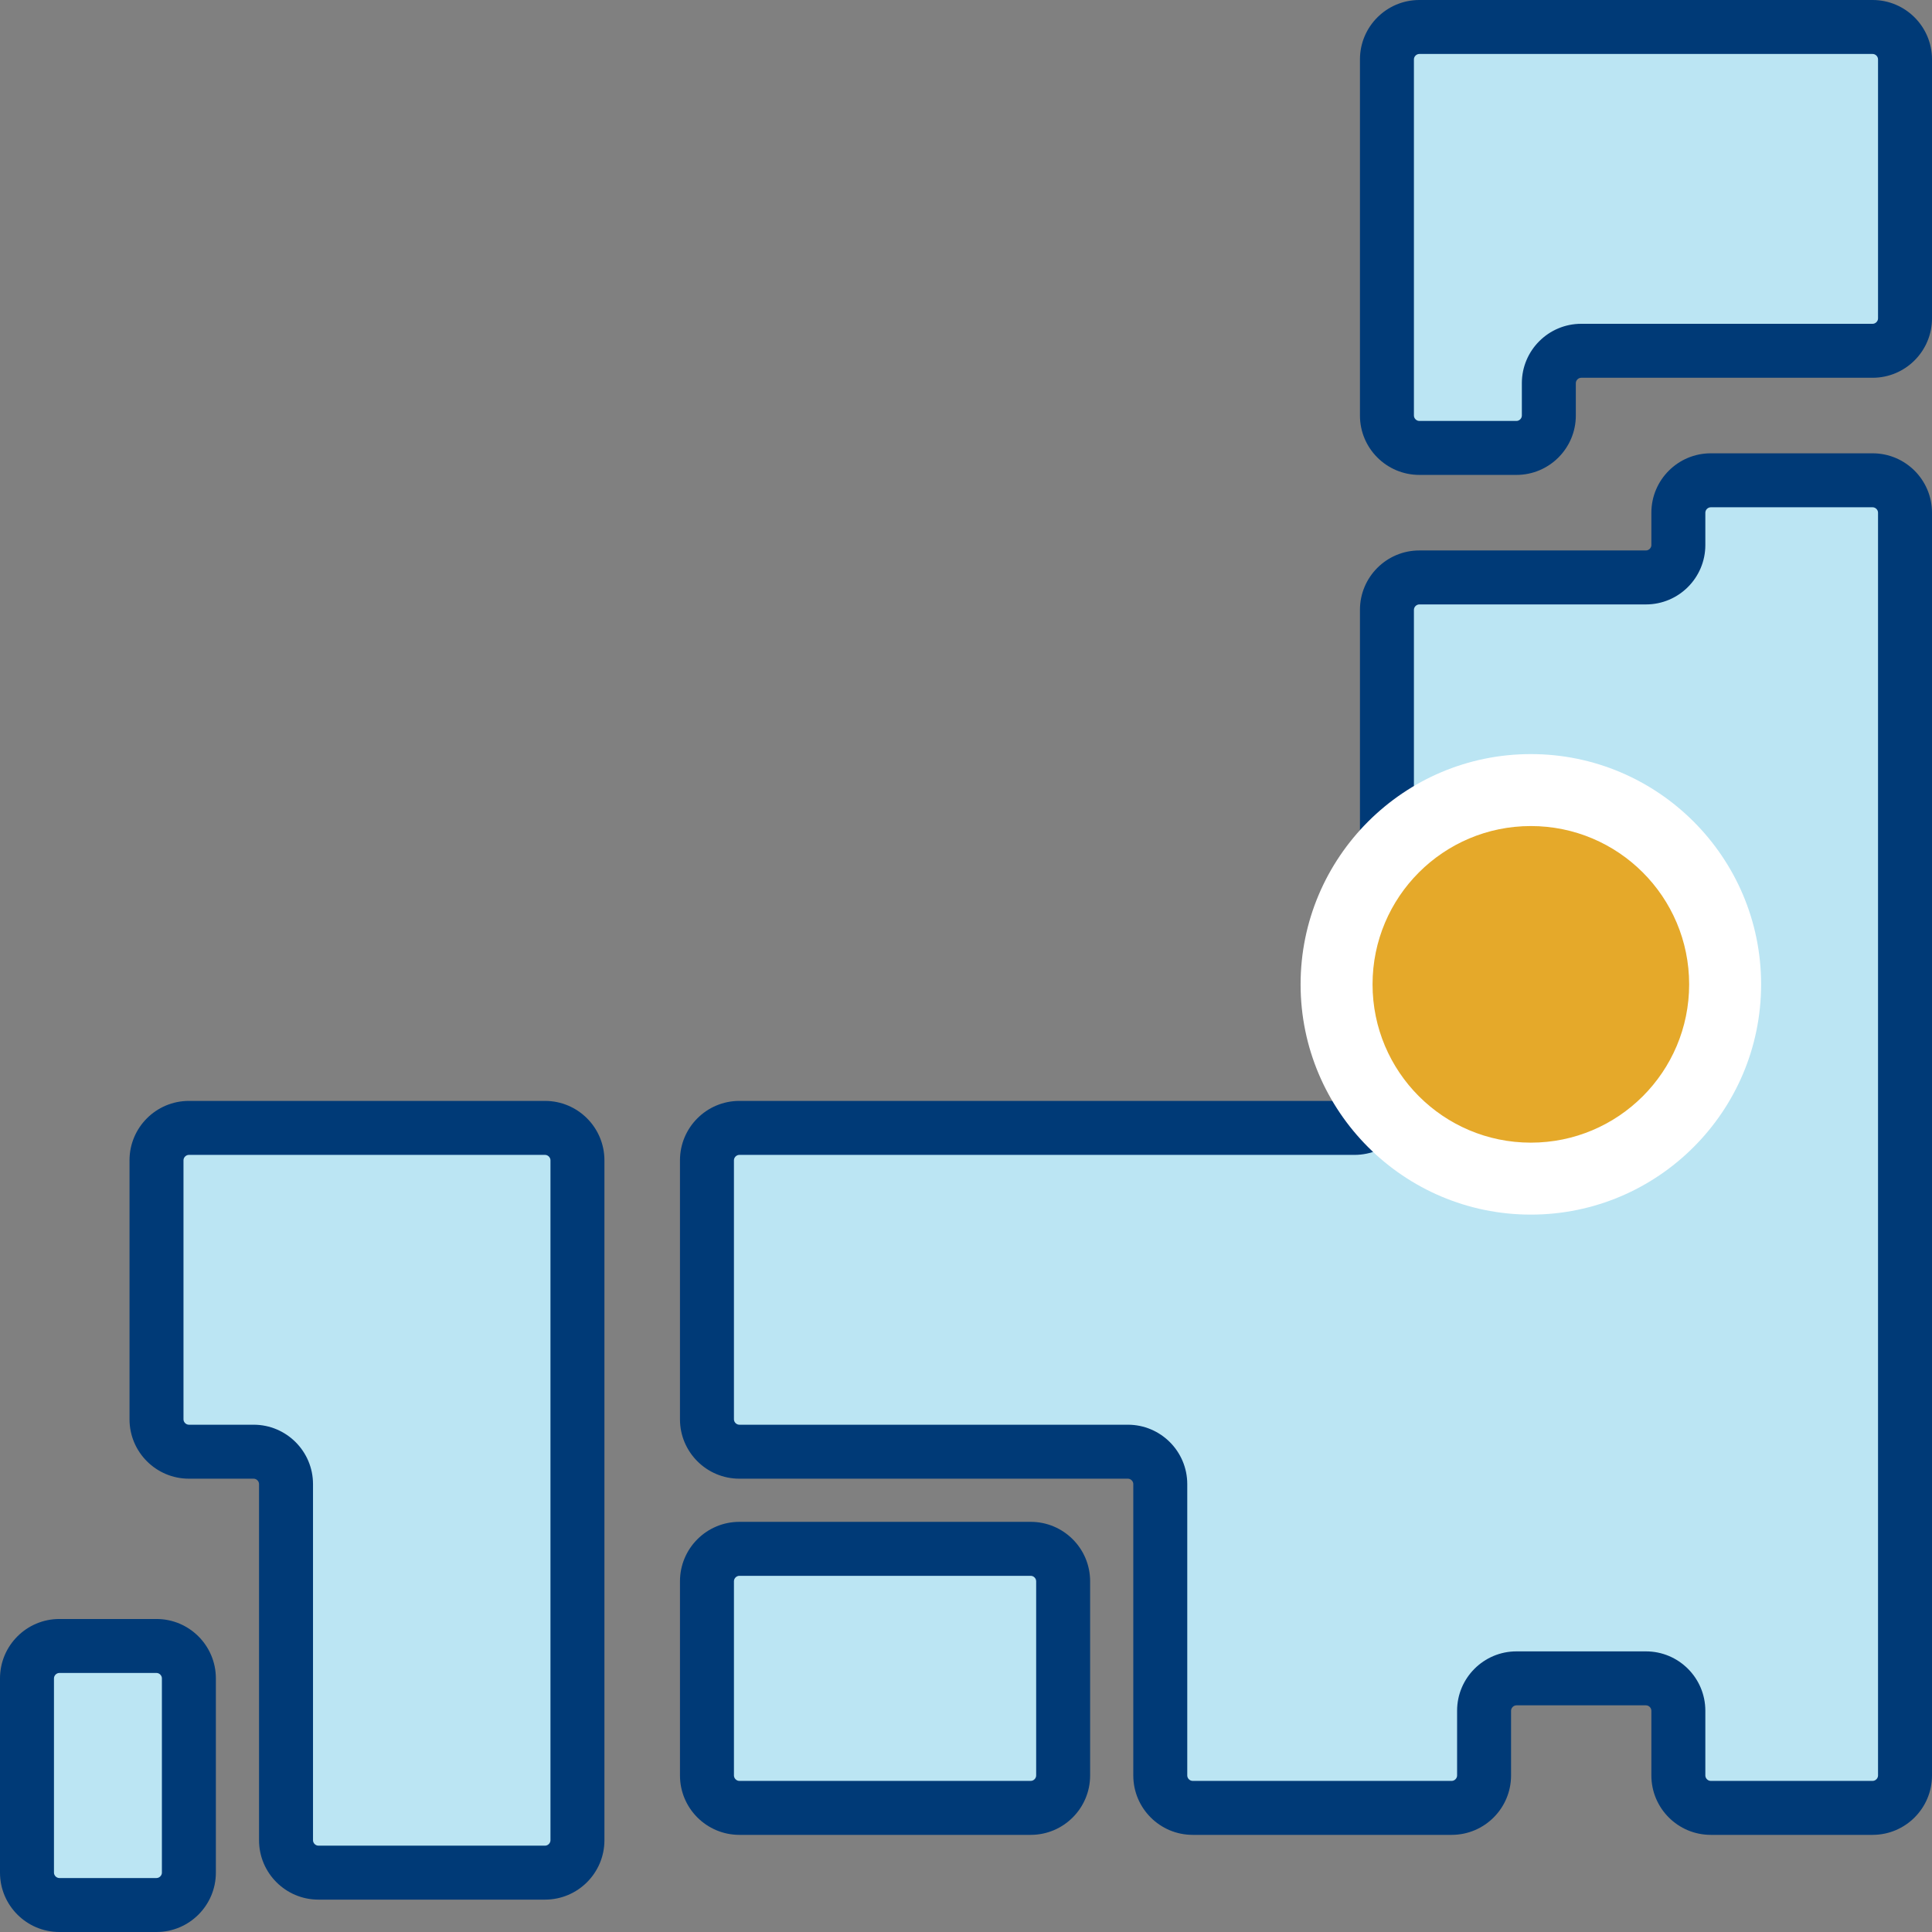
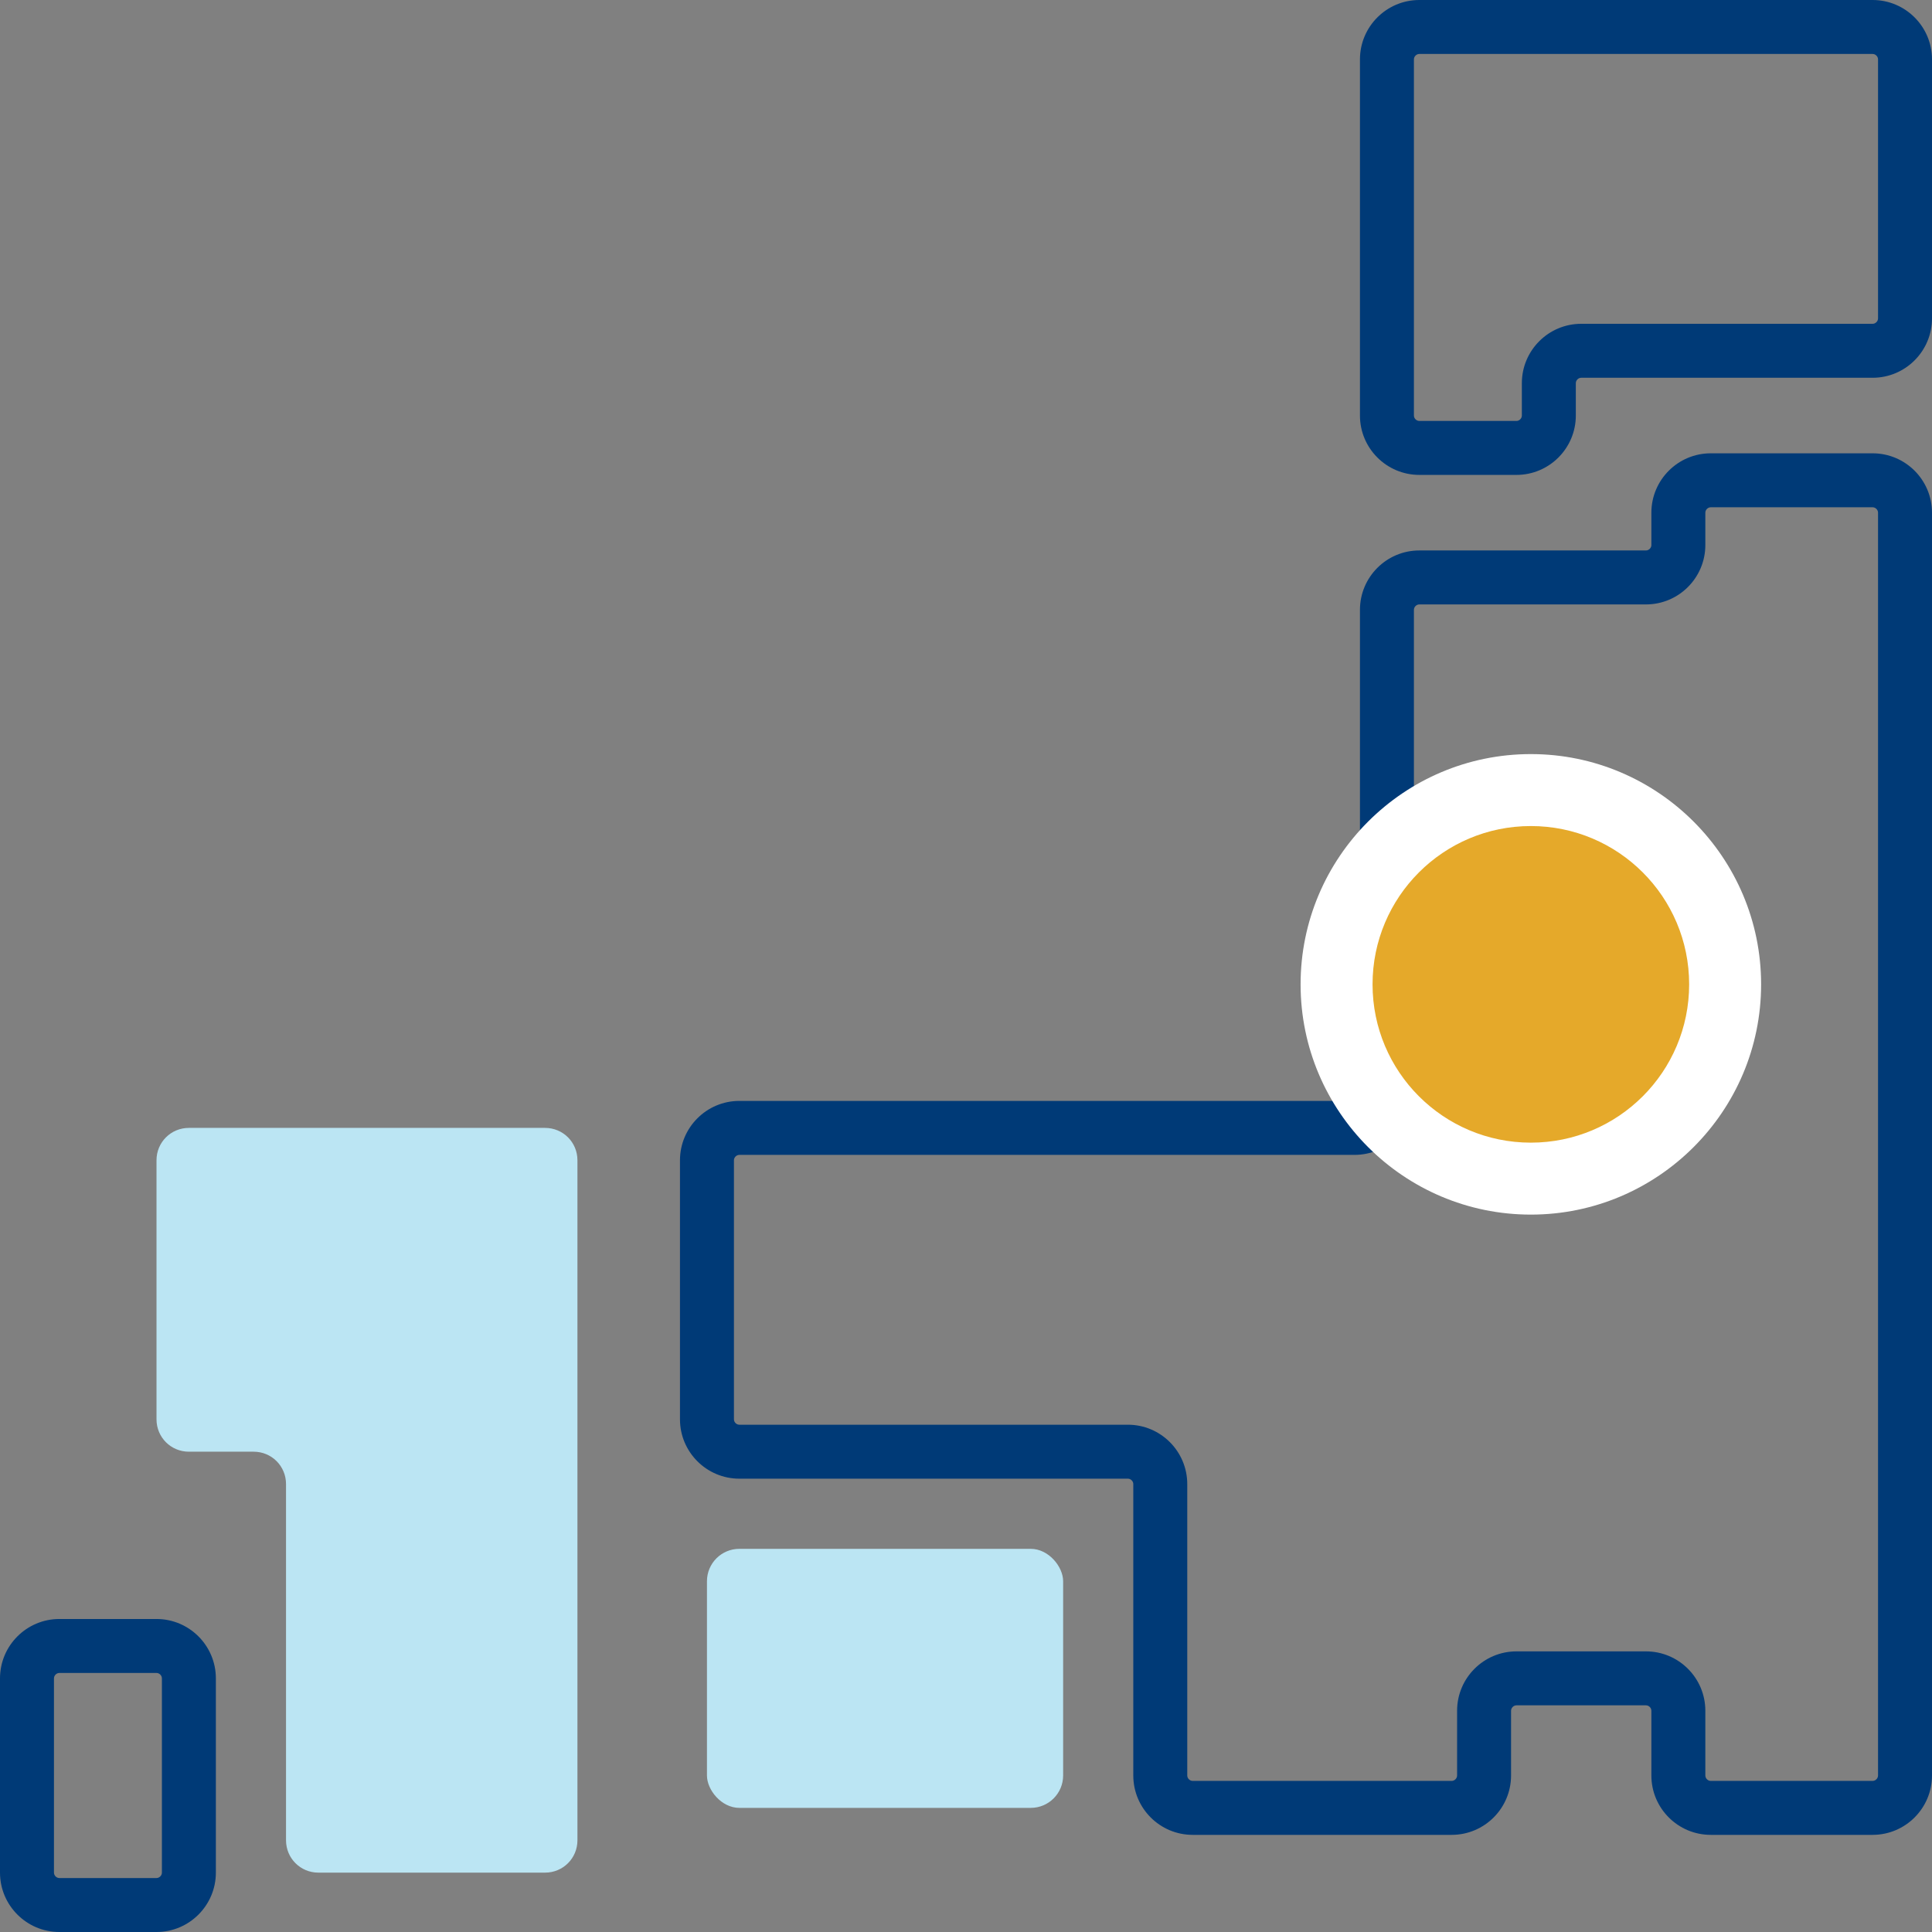
<svg xmlns="http://www.w3.org/2000/svg" id="_レイヤー_2" width="53.7" height="53.7" viewBox="0 0 53.7 53.7">
  <rect x="0" y="0" width="53.7" height="53.7" fill="#808080" stroke="none" />
  <defs>
    <style>.cls-1{fill:#e5a92a;}.cls-1,.cls-2,.cls-3,.cls-4{stroke-width:0px;}.cls-2{fill:#003a77;}.cls-3{fill:#fff;}.cls-4{fill:#bbe5f3;}</style>
  </defs>
  <g id="_レイヤー_2-2">
-     <path class="cls-4" d="m39.45.75c-.5,0-.9.4-.9.9v9.9c0,.5.4.9.9.9h2.7c.5,0,.9-.4.9-.9v-.9c0-.5.4-.9.9-.9h8.1c.5,0,.9-.4.9-.9V1.65c0-.5-.4-.9-.9-.9h-12.6Z" />
    <path class="cls-2" d="m42.15,13.2h-2.7c-.91,0-1.65-.74-1.65-1.65V1.65c0-.91.74-1.65,1.65-1.65h12.6c.91,0,1.65.74,1.65,1.65v7.2c0,.91-.74,1.65-1.65,1.65h-8.1c-.08,0-.15.07-.15.15v.9c0,.91-.74,1.65-1.65,1.65Zm-2.7-11.7c-.08,0-.15.07-.15.15v9.9c0,.08.07.15.15.15h2.7c.08,0,.15-.07.15-.15v-.9c0-.91.74-1.65,1.65-1.65h8.1c.08,0,.15-.07.15-.15V1.65c0-.08-.07-.15-.15-.15h-12.6Z" />
    <path class="cls-4" d="m4.35,32.25v7.2c0,.5.4.9.9.9h1.8c.5,0,.9.4.9.9v9.9c0,.5.4.9.9.9h6.3c.5,0,.9-.4.9-.9v-18.9c0-.5-.4-.9-.9-.9H5.25c-.5,0-.9.4-.9.9Z" />
-     <path class="cls-2" d="m15.15,52.8h-6.3c-.91,0-1.65-.74-1.65-1.65v-9.9c0-.08-.07-.15-.15-.15h-1.8c-.91,0-1.65-.74-1.65-1.65v-7.2c0-.91.74-1.65,1.65-1.65h9.9c.91,0,1.65.74,1.65,1.65v18.9c0,.91-.74,1.65-1.65,1.65Zm-9.9-20.7c-.08,0-.15.07-.15.15v7.2c0,.08.07.15.15.15h1.8c.91,0,1.65.74,1.65,1.65v9.9c0,.08.07.15.15.15h6.3c.08,0,.15-.07.15-.15v-18.9c0-.08-.07-.15-.15-.15H5.25Z" />
-     <path class="cls-4" d="m45.75,16.05h-6.3c-.5,0-.9.4-.9.9v13.5c0,.5-.4.9-.9.9h-17.1c-.5,0-.9.4-.9.9v7.2c0,.5.4.9.9.9h10.8c.5,0,.9.4.9.9v8.1c0,.5.4.9.9.9h7.2c.5,0,.9-.4.9-.9v-1.8c0-.5.4-.9.9-.9h3.6c.5,0,.9.4.9.9v1.8c0,.5.4.9.9.9h4.5c.5,0,.9-.4.9-.9V14.25c0-.5-.4-.9-.9-.9h-4.5c-.5,0-.9.4-.9.9v.9c0,.5-.4.9-.9.9Z" />
    <path class="cls-2" d="m52.05,51h-4.5c-.91,0-1.65-.74-1.65-1.65v-1.8c0-.08-.07-.15-.15-.15h-3.6c-.08,0-.15.07-.15.15v1.8c0,.91-.74,1.65-1.65,1.65h-7.2c-.91,0-1.65-.74-1.65-1.65v-8.1c0-.08-.07-.15-.15-.15h-10.8c-.91,0-1.65-.74-1.65-1.65v-7.2c0-.91.74-1.65,1.65-1.65h17.1c.08,0,.15-.07.15-.15v-13.5c0-.91.74-1.65,1.65-1.65h6.3c.08,0,.15-.07.15-.15v-.9c0-.91.74-1.65,1.65-1.65h4.5c.91,0,1.65.74,1.65,1.65v35.1c0,.91-.74,1.65-1.65,1.65Zm-9.9-5.1h3.6c.91,0,1.65.74,1.65,1.65v1.8c0,.08.07.15.15.15h4.5c.08,0,.15-.07.15-.15V14.25c0-.08-.07-.15-.15-.15h-4.5c-.08,0-.15.07-.15.15v.9c0,.91-.74,1.65-1.65,1.65h-6.3c-.08,0-.15.07-.15.15v13.5c0,.91-.74,1.65-1.65,1.65h-17.1c-.08,0-.15.07-.15.15v7.2c0,.08.07.15.15.15h10.8c.91,0,1.65.74,1.65,1.65v8.1c0,.08.07.15.15.15h7.2c.08,0,.15-.07.15-.15v-1.8c0-.91.74-1.65,1.65-1.65Z" />
    <rect class="cls-4" x="19.65" y="43.05" width="9.9" height="7.2" rx=".9" ry=".9" />
-     <path class="cls-2" d="m28.65,51h-8.1c-.91,0-1.65-.74-1.65-1.65v-5.4c0-.91.74-1.65,1.65-1.65h8.1c.91,0,1.65.74,1.65,1.65v5.4c0,.91-.74,1.65-1.65,1.65Zm-8.1-7.2c-.08,0-.15.07-.15.15v5.4c0,.08.07.15.15.15h8.1c.08,0,.15-.07.15-.15v-5.4c0-.08-.07-.15-.15-.15h-8.1Z" />
-     <rect class="cls-4" x=".75" y="45.75" width="4.5" height="7.2" rx=".9" ry=".9" />
    <path class="cls-2" d="m4.35,53.7H1.65c-.91,0-1.65-.74-1.65-1.65v-5.4c0-.91.74-1.65,1.65-1.65h2.7c.91,0,1.65.74,1.65,1.65v5.4c0,.91-.74,1.65-1.65,1.65Zm-2.7-7.2c-.08,0-.15.07-.15.15v5.4c0,.08.07.15.15.15h2.7c.08,0,.15-.07.15-.15v-5.4c0-.08-.07-.15-.15-.15H1.65Z" />
    <circle class="cls-1" cx="42.55" cy="27.36" r="5.4" />
    <path class="cls-3" d="m42.55,33.76c-3.53,0-6.4-2.87-6.4-6.4s2.87-6.4,6.4-6.4,6.4,2.87,6.4,6.4-2.87,6.4-6.4,6.4Zm0-10.8c-2.43,0-4.4,1.97-4.4,4.4s1.97,4.4,4.4,4.4,4.4-1.97,4.4-4.4-1.97-4.4-4.4-4.4Z" />
  </g>
</svg>